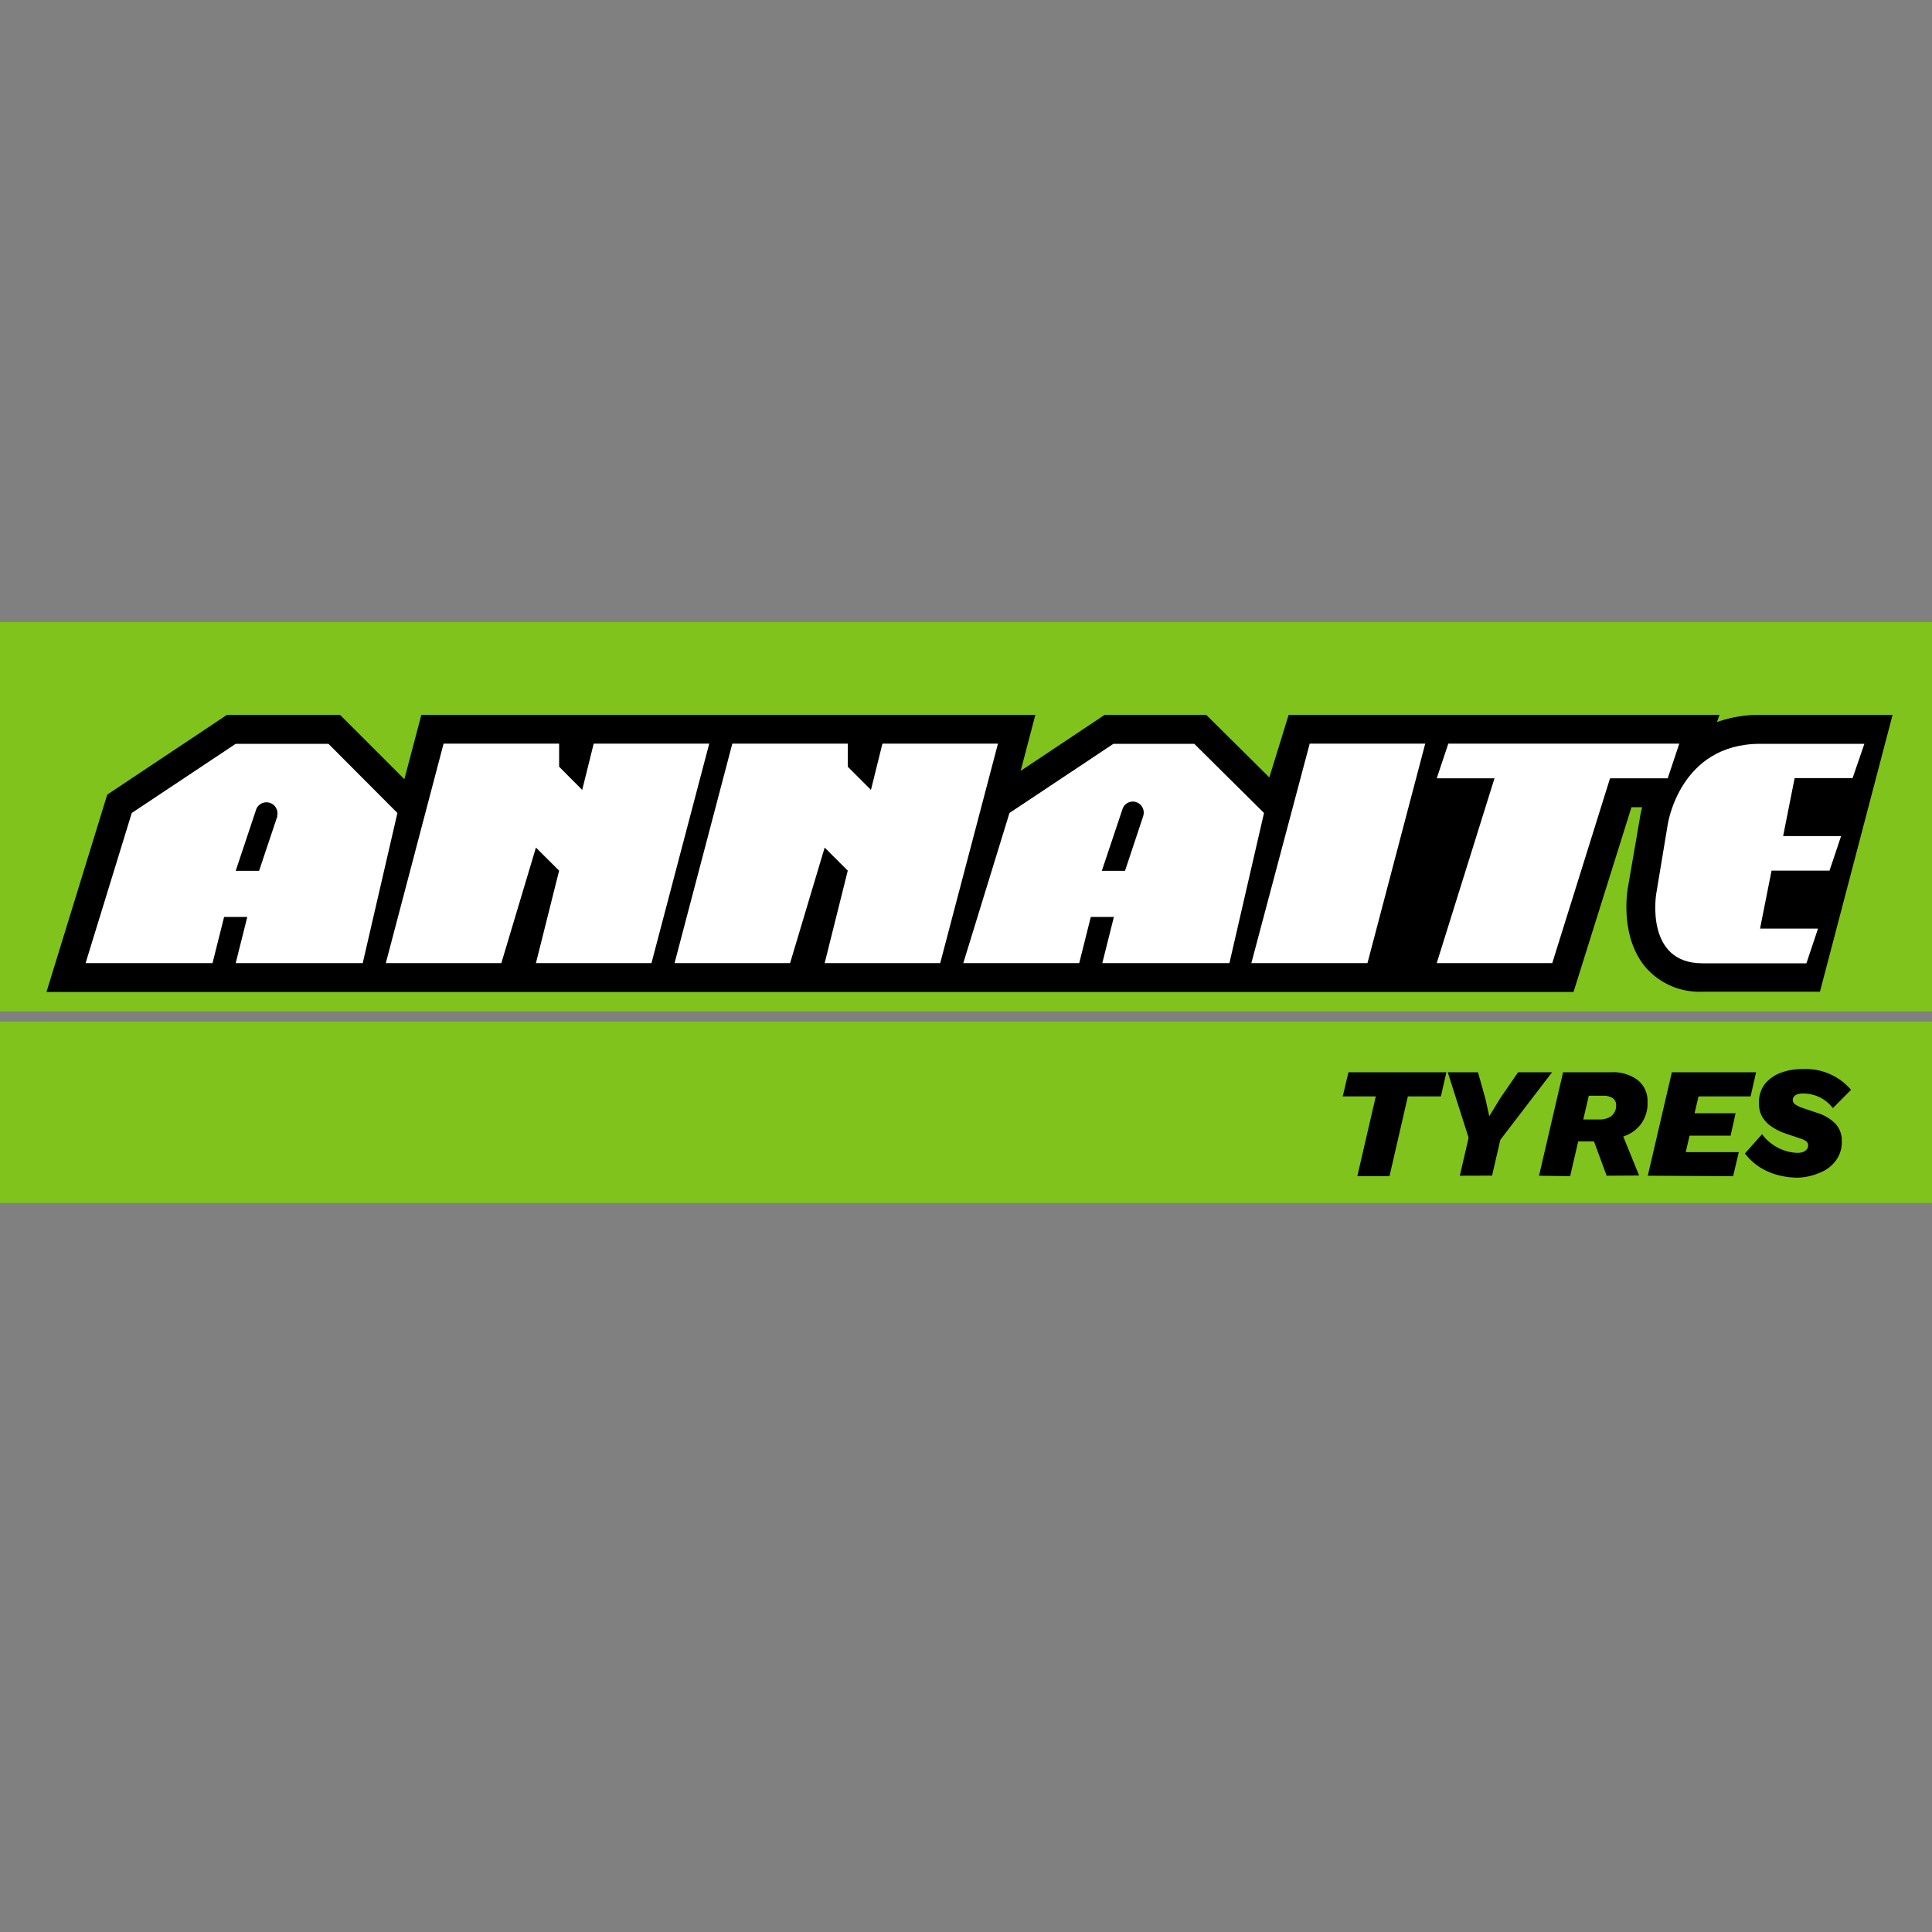
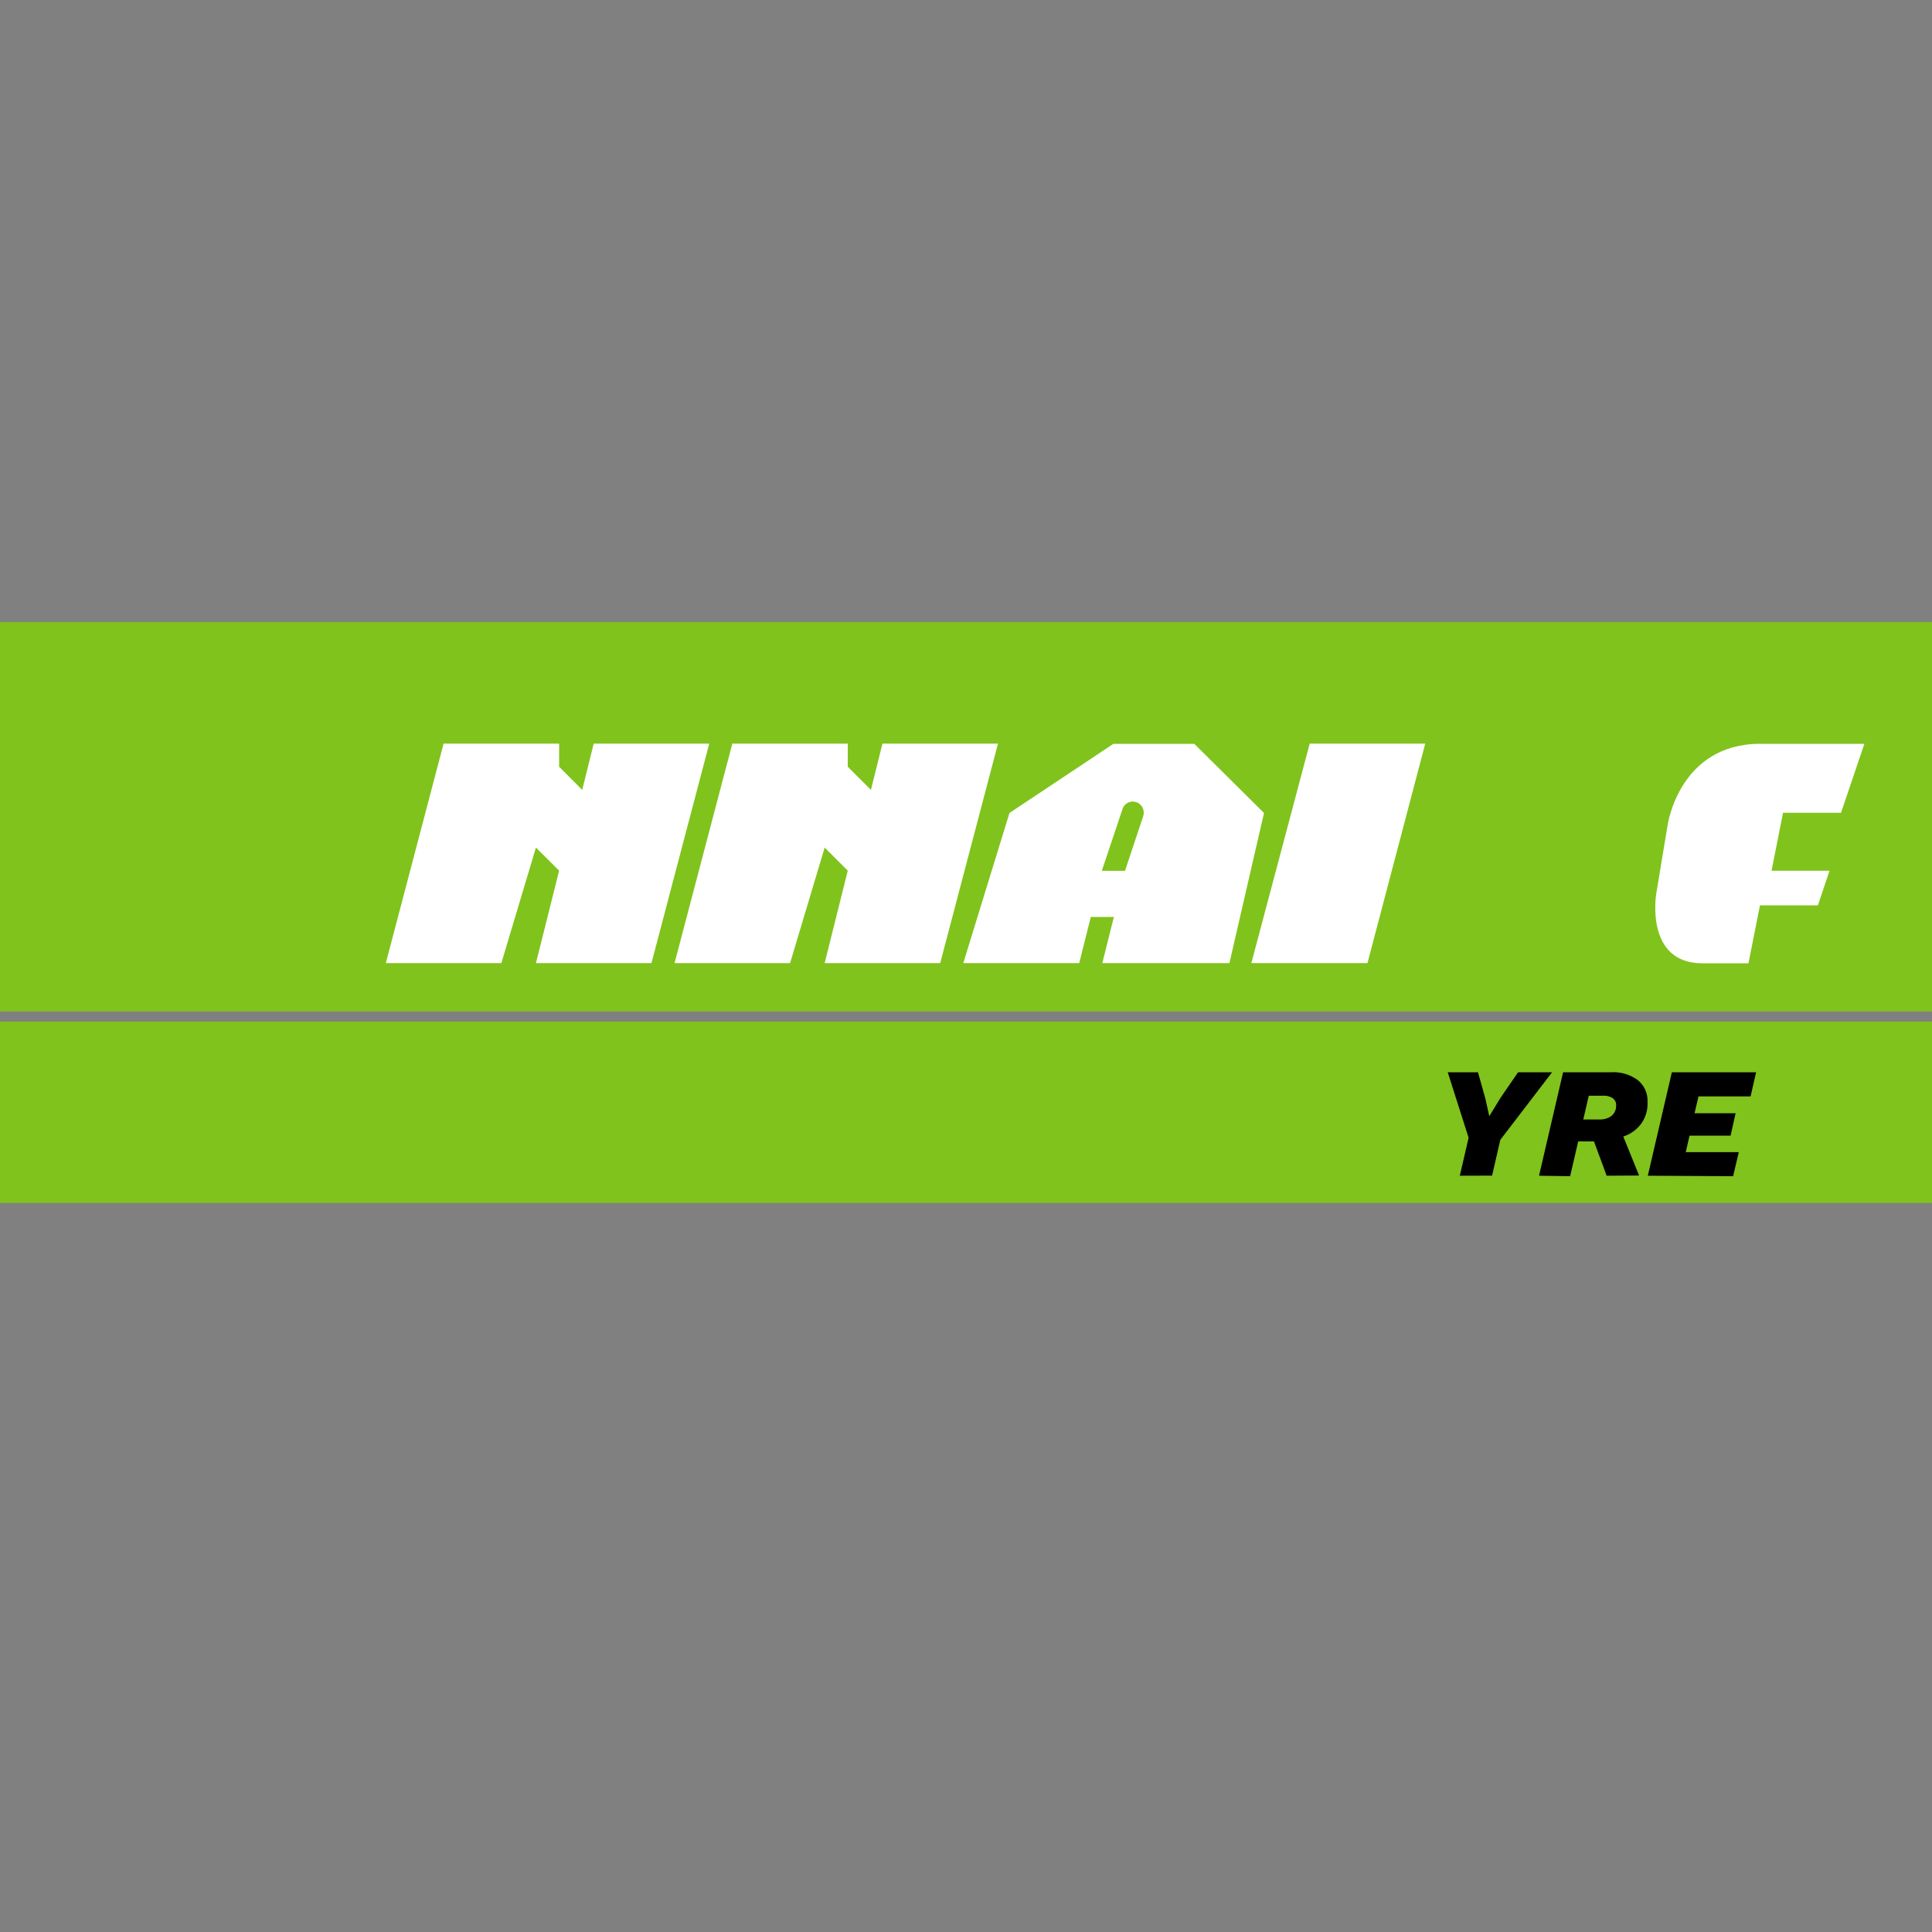
<svg xmlns="http://www.w3.org/2000/svg" id="Capa_1" data-name="Capa 1" viewBox="0 0 200 200">
  <rect x="0" y="0" width="200" height="200" fill="#808080" stroke="none" />
  <defs>
    <style>.cls-1{fill:#80c31c;}.cls-2{fill:#fff;}</style>
  </defs>
  <rect class="cls-1" y="64.4" width="200" height="40.3" />
  <rect class="cls-1" y="105.75" width="200" height="18.78" />
-   <path d="M182.21,74a13,13,0,0,0-4.47.75L178,74h-44.6l-2,6.48L124.87,74H114.36l-8.7,5.8,1.52-5.8H43.62l-1.76,6.66L35.2,74H23.5L11.1,82.26,4.81,102.69H162.89l6-19.13H170a10.42,10.42,0,0,0-.27,1.3L168.5,92c-.08.51-.75,5.06,1.85,8.13a7.37,7.37,0,0,0,5.88,2.53l12.17,0L195.92,74Z" />
  <polygon class="cls-2" points="45.92 76.98 39.94 99.7 51.9 99.7 55.48 87.74 57.88 90.13 55.48 99.7 67.44 99.7 73.42 76.98 61.46 76.98 60.27 81.77 57.88 79.37 57.88 76.98 45.92 76.98" />
  <polygon class="cls-2" points="75.81 76.98 69.83 99.7 81.79 99.7 85.37 87.74 87.76 90.13 85.37 99.7 97.33 99.7 103.31 76.98 91.35 76.98 90.16 81.77 87.76 79.37 87.76 76.98 75.81 76.98" />
-   <path class="cls-2" d="M34,77H24.4L13.64,84.16,8.86,99.7H22l1.2-4.78H25.6L24.4,99.7H37.55l3.59-15.54Zm-5.28,7.47-1.9,5.68H24.4l2.13-6.39a1.14,1.14,0,0,1,2.16.71Z" />
  <path class="cls-2" d="M123.63,77h-8.37L104.5,84.16,99.72,99.7h12l1.2-4.78h2.39l-1.2,4.78h13.16l3.58-15.54Zm-5.28,7.47-1.89,5.68h-2.4l2.14-6.39a1.12,1.12,0,0,1,1.07-.78A1.14,1.14,0,0,1,118.35,84.45Z" />
  <polygon class="cls-2" points="135.58 76.98 147.54 76.98 141.56 99.7 129.54 99.7 135.58 76.98" />
-   <polygon class="cls-2" points="149.93 76.98 148.73 80.57 154.71 80.57 148.73 99.7 160.69 99.7 166.67 80.57 172.64 80.57 173.84 76.98 149.93 76.98" />
-   <path class="cls-2" d="M193,77H182.21c-8.37,0-9.57,8.37-9.57,8.37l-1.19,7.17s-1.2,7.18,4.78,7.18H187l1.2-3.59h-6l1.19-6h6l1.2-3.58h-6l1.19-6h6Z" />
-   <path d="M149.73,111l-.57,2.5h-3.42l-1.9,8.26h-3.33l1.91-8.26H139l.59-2.5Z" />
+   <path class="cls-2" d="M193,77H182.21c-8.37,0-9.57,8.37-9.57,8.37l-1.19,7.17s-1.2,7.18,4.78,7.18H187h-6l1.19-6h6l1.2-3.58h-6l1.19-6h6Z" />
  <path d="M151.12,121.71l.91-3.93L149.87,111H153l.76,2.71.41,1.84,1.14-1.87,1.84-2.68h3.52L155.31,118l-.85,3.7Z" />
  <path d="M159.32,121.71,161.81,111h5a4.24,4.24,0,0,1,2.74.82,2.74,2.74,0,0,1,1,2.28,3.55,3.55,0,0,1-.58,2.12,3.66,3.66,0,0,1-1.61,1.31A5.92,5.92,0,0,1,166,118l-.54.16H163.2l.5-2.27h1.86a2.22,2.22,0,0,0,.94-.18,1.32,1.32,0,0,0,.8-1.25.86.86,0,0,0-.37-.79,1.74,1.74,0,0,0-1-.24h-1.46l-1.93,8.33Zm7,0L164.58,117l3-.48,2.1,5.17Z" />
  <path d="M170.58,121.71,173.07,111h8.72l-.57,2.5h-5.39l-.41,1.74h4.25l-.52,2.32H174.9l-.39,1.71H180l-.59,2.49Z" />
-   <path d="M186.11,121.91a8.2,8.2,0,0,1-2.11-.28,6.71,6.71,0,0,1-1.87-.83,6.35,6.35,0,0,1-1.5-1.39l1.78-2a4.38,4.38,0,0,0,1,1,4.7,4.7,0,0,0,1.29.68,4.32,4.32,0,0,0,1.32.25,1.75,1.75,0,0,0,.67-.1.91.91,0,0,0,.37-.29.69.69,0,0,0,.12-.39.51.51,0,0,0-.21-.42,2.22,2.22,0,0,0-.67-.31l-1.55-.52a5.85,5.85,0,0,1-1.3-.65,3.27,3.27,0,0,1-1-1,2.72,2.72,0,0,1-.36-1.42,3.1,3.1,0,0,1,.59-2,3.78,3.78,0,0,1,1.62-1.17,6.31,6.31,0,0,1,2.32-.4,6.17,6.17,0,0,1,5,2.15l-1.88,1.89a4,4,0,0,0-.87-.83,3.58,3.58,0,0,0-1.06-.51,3.65,3.65,0,0,0-1.13-.17,1.77,1.77,0,0,0-.61.08.68.68,0,0,0-.36.24.55.55,0,0,0,.15.82,3.28,3.28,0,0,0,.75.36l1.49.5a4.56,4.56,0,0,1,1.9,1.12,2.54,2.54,0,0,1,.66,1.83,3.17,3.17,0,0,1-.62,2,3.71,3.71,0,0,1-1.63,1.24A6.19,6.19,0,0,1,186.11,121.91Z" />
</svg>